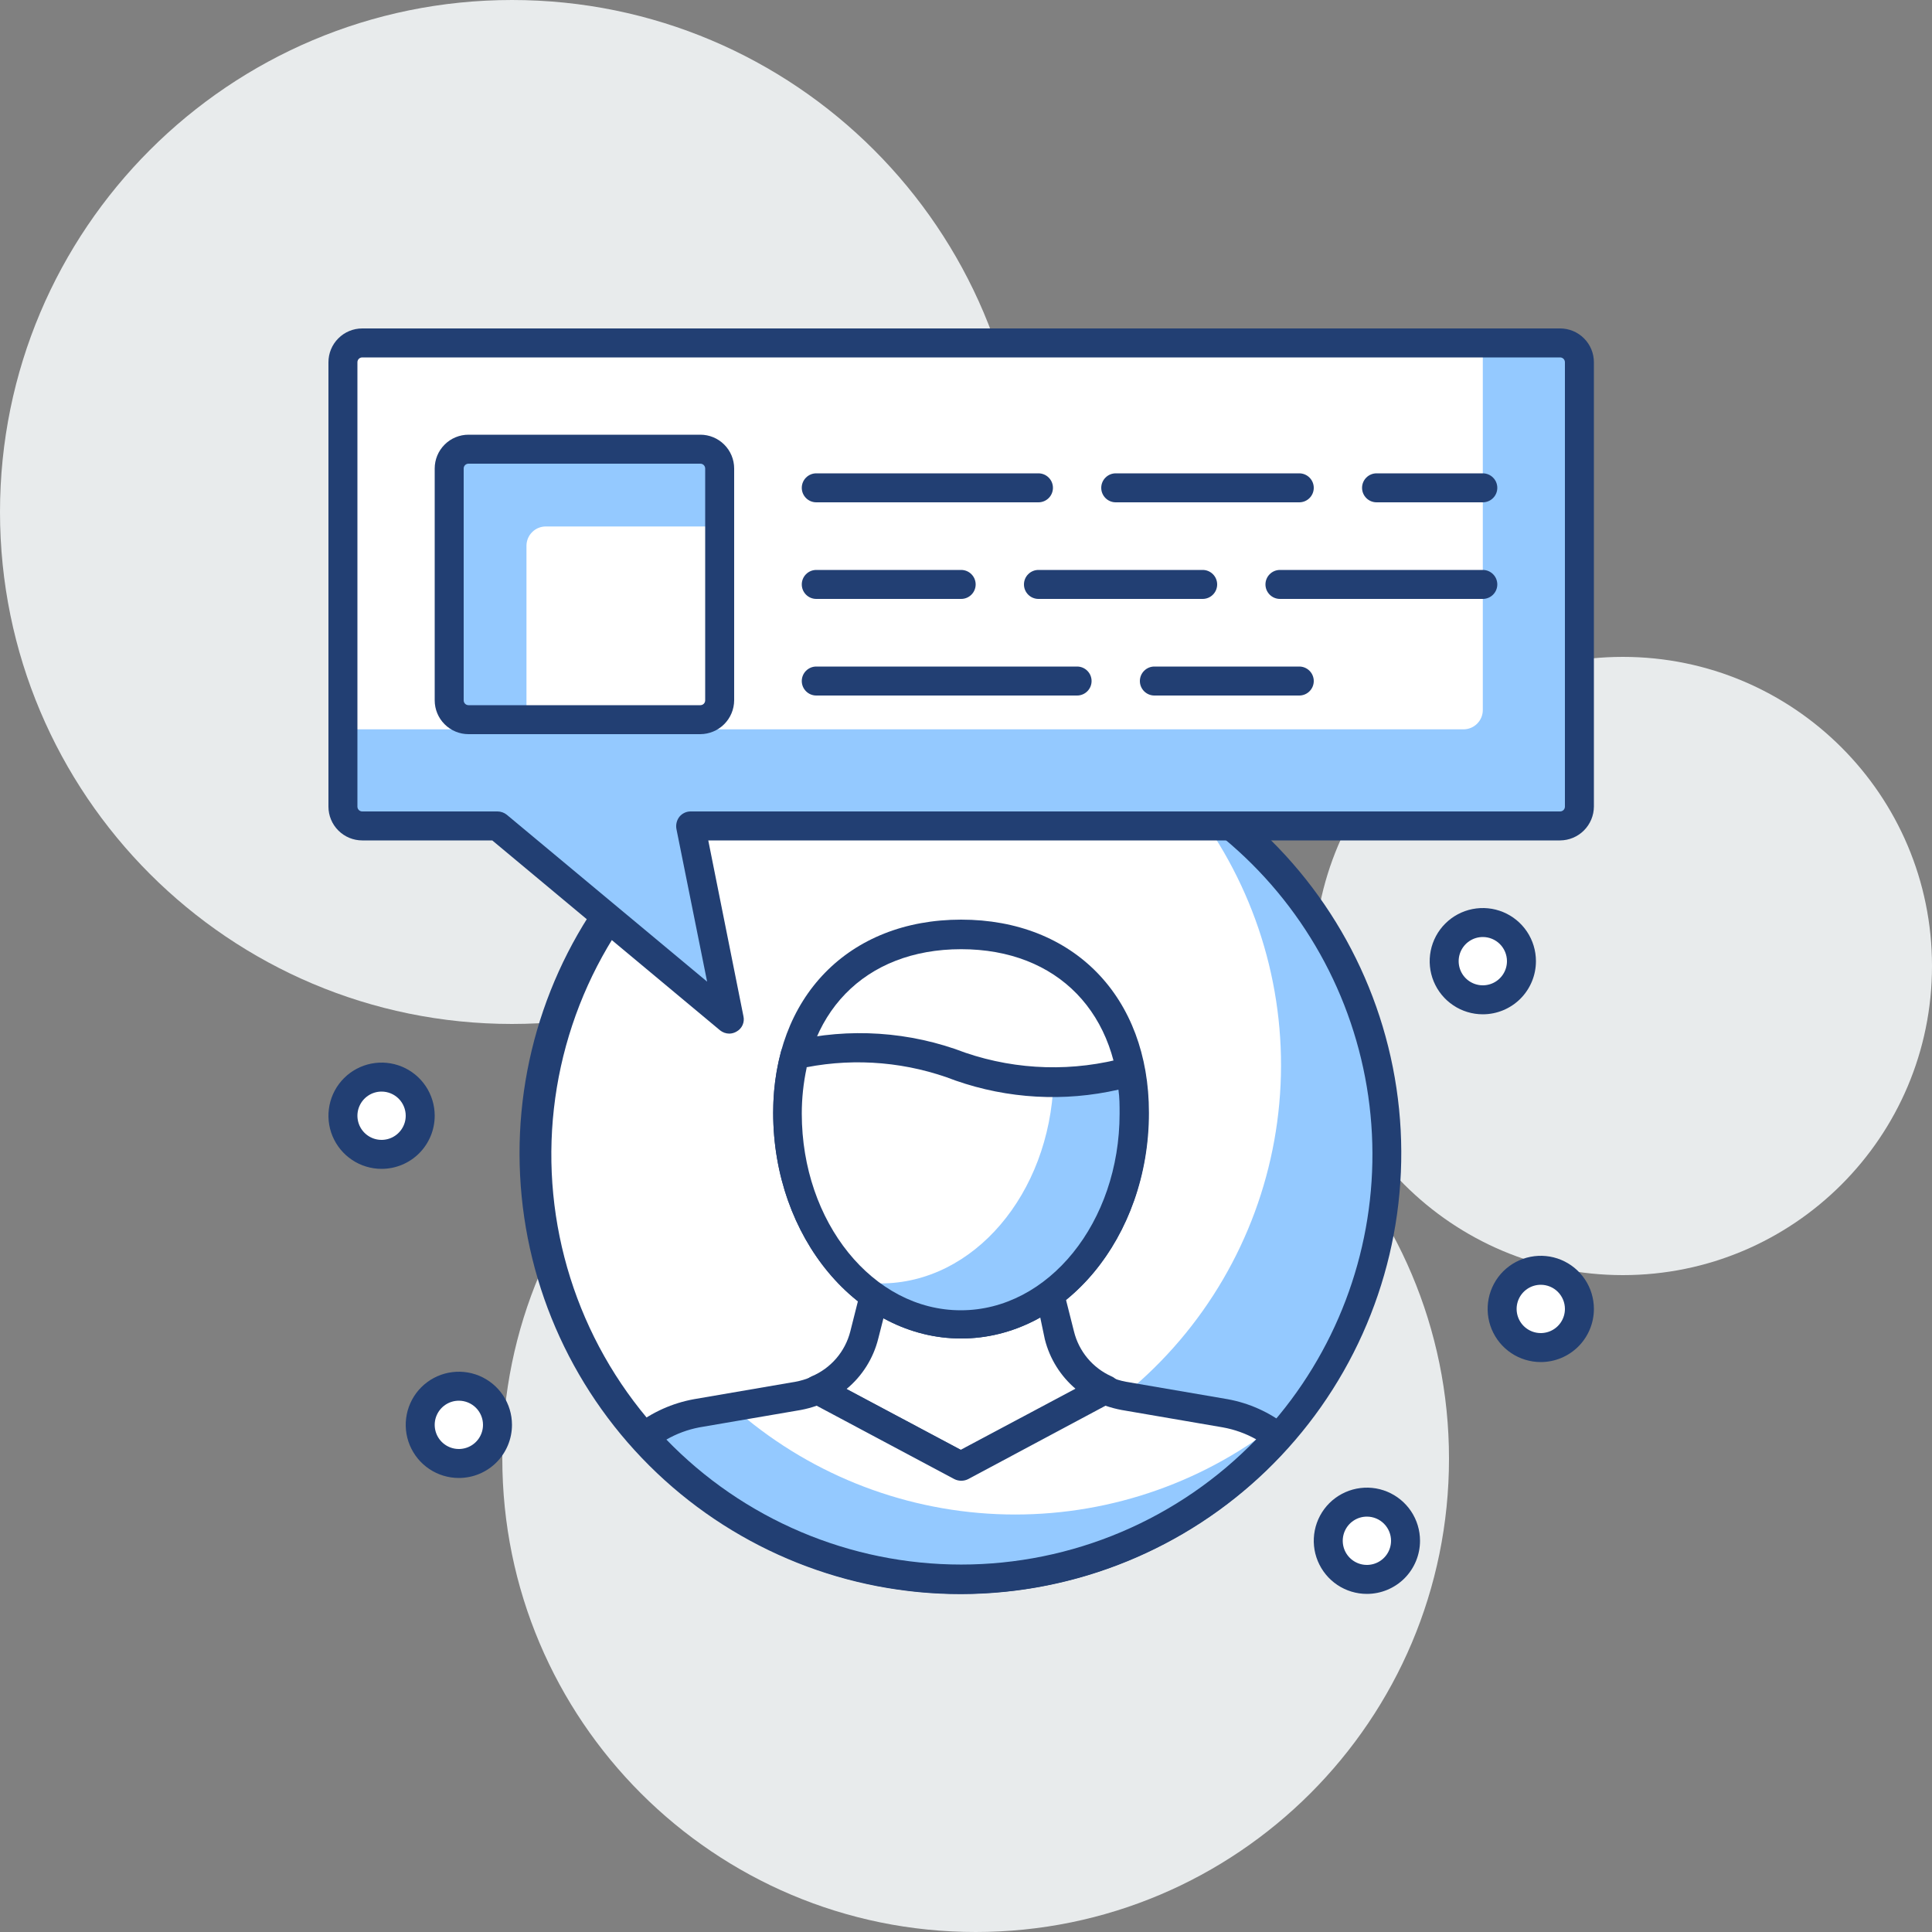
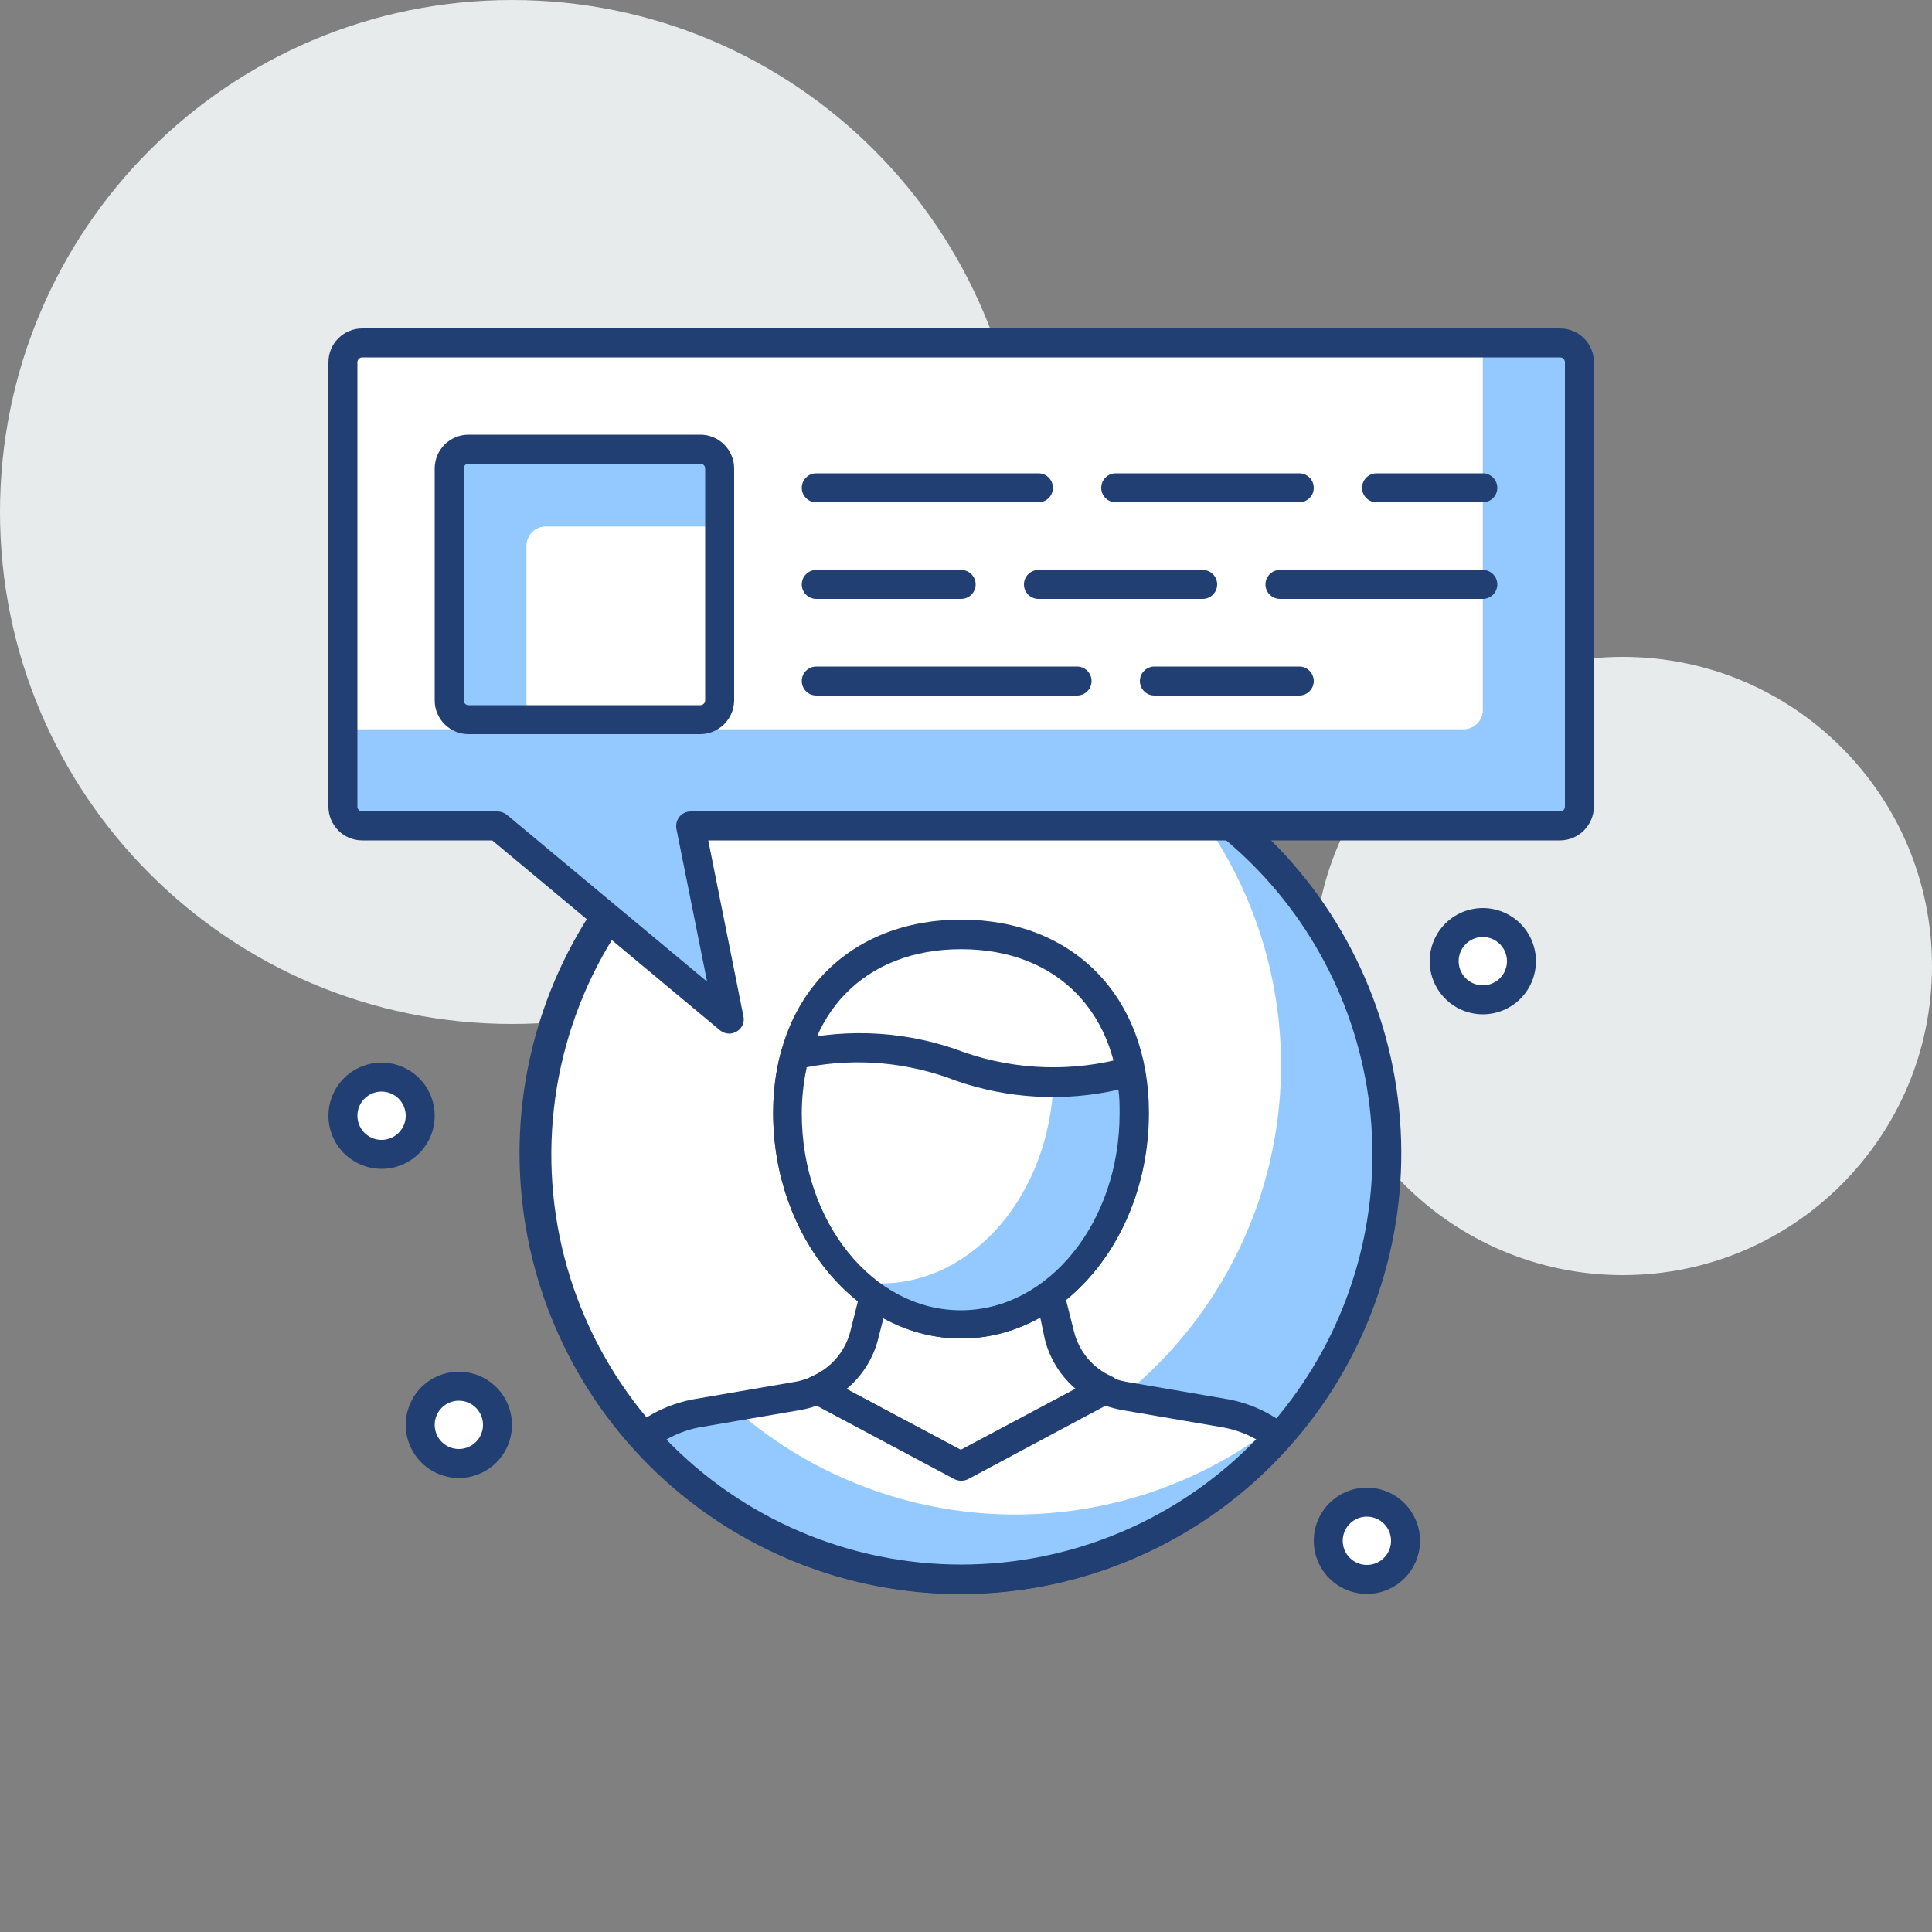
<svg xmlns="http://www.w3.org/2000/svg" width="100" height="100" viewBox="0 0 100 100" fill="none">
  <rect x="0" y="0" width="100" height="100" fill="#808080" stroke="none" />
  <path d="M84 66C92.837 66 100 58.837 100 50C100 41.163 92.837 34 84 34C75.163 34 68 41.163 68 50C68 58.837 75.163 66 84 66Z" fill="#E8EBEC" />
-   <path d="M50.5 100C64.031 100 75 89.031 75 75.5C75 61.969 64.031 51 50.5 51C36.969 51 26 61.969 26 75.5C26 89.031 36.969 100 50.5 100Z" fill="#E8EBEC" />
  <path d="M26.5 53C41.136 53 53 41.136 53 26.5C53 11.864 41.136 0 26.5 0C11.864 0 0 11.864 0 26.5C0 41.136 11.864 53 26.5 53Z" fill="#E8EBEC" />
  <path d="M53.98 81.34C49.71 82.177 45.288 81.728 41.273 80.051C37.258 78.375 33.83 75.545 31.423 71.92C29.017 68.295 27.738 64.038 27.751 59.687C27.764 55.336 29.066 51.086 31.494 47.475C33.922 43.864 37.366 41.054 41.39 39.401C45.415 37.747 49.84 37.324 54.105 38.185C58.37 39.047 62.284 41.153 65.352 44.239C68.42 47.324 70.504 51.25 71.34 55.52C71.896 58.355 71.888 61.272 71.316 64.104C70.744 66.936 69.62 69.628 68.008 72.025C66.396 74.423 64.328 76.48 61.921 78.078C59.514 79.676 56.816 80.785 53.98 81.34Z" fill="white" />
  <path d="M61.12 40.94C64.478 44.92 66.316 49.963 66.306 55.171C66.295 60.379 64.438 65.414 61.063 69.381C57.689 73.348 53.017 75.989 47.879 76.835C42.74 77.681 37.468 76.676 33 74C35.06 76.442 37.628 78.406 40.524 79.755C43.42 81.104 46.576 81.806 49.771 81.813C52.966 81.819 56.124 81.129 59.025 79.792C61.927 78.454 64.502 76.5 66.572 74.067C68.642 71.633 70.157 68.778 71.012 65.699C71.867 62.62 72.041 59.392 71.522 56.24C71.003 53.087 69.804 50.085 68.008 47.443C66.211 44.801 63.861 42.582 61.12 40.94Z" fill="#94C9FF" />
  <path d="M49.75 82.51C43.891 82.52 38.252 80.276 34.001 76.242C29.751 72.208 27.215 66.694 26.92 60.842C26.624 54.989 28.591 49.248 32.413 44.806C36.235 40.364 41.619 37.563 47.45 36.982C53.281 36.402 59.112 38.087 63.735 41.688C68.357 45.289 71.418 50.53 72.281 56.326C73.145 62.122 71.746 68.028 68.375 72.82C65.003 77.613 59.917 80.925 54.17 82.07C52.715 82.36 51.235 82.507 49.75 82.51ZM49.81 38.51C46.845 38.507 43.912 39.124 41.199 40.322C38.487 41.521 36.055 43.274 34.061 45.468C32.066 47.663 30.553 50.251 29.619 53.065C28.685 55.879 28.35 58.858 28.636 61.81C28.922 64.761 29.823 67.62 31.28 70.203C32.737 72.786 34.719 75.035 37.098 76.805C39.476 78.576 42.199 79.829 45.091 80.485C47.984 81.14 50.981 81.183 53.89 80.61C59.068 79.591 63.681 76.682 66.832 72.449C69.983 68.216 71.447 62.962 70.938 57.71C70.429 52.458 67.984 47.583 64.079 44.034C60.173 40.485 55.087 38.516 49.81 38.51Z" fill="#223F73" />
  <path d="M54.81 69.14L54.28 67.04H45.22L44.69 69.14C44.535 69.758 44.241 70.332 43.83 70.819C43.419 71.306 42.903 71.693 42.32 71.95L49.75 75.95L57.18 71.95C56.598 71.693 56.081 71.306 55.671 70.819C55.26 70.332 54.966 69.758 54.81 69.14Z" fill="white" />
  <path d="M49.75 76.66C49.629 76.659 49.51 76.631 49.4 76.58L41.97 72.58C41.845 72.517 41.741 72.419 41.67 72.299C41.599 72.178 41.564 72.04 41.57 71.9C41.573 71.76 41.616 71.623 41.694 71.506C41.772 71.389 41.882 71.297 42.01 71.24C42.5 71.034 42.935 70.717 43.282 70.315C43.629 69.912 43.878 69.435 44.01 68.92L44.54 66.82C44.581 66.658 44.675 66.514 44.807 66.413C44.94 66.311 45.103 66.257 45.27 66.26H54.33C54.496 66.261 54.657 66.316 54.789 66.417C54.921 66.518 55.016 66.66 55.06 66.82L55.59 68.92C55.716 69.429 55.956 69.902 56.292 70.304C56.628 70.706 57.052 71.026 57.53 71.24C57.661 71.294 57.773 71.386 57.853 71.503C57.933 71.62 57.977 71.758 57.98 71.9C57.983 72.039 57.947 72.177 57.877 72.297C57.806 72.417 57.703 72.515 57.58 72.58L50.16 76.58C50.031 76.638 49.891 76.666 49.75 76.66ZM43.81 71.9L49.75 75.06L55.69 71.9C54.895 71.231 54.332 70.328 54.08 69.32L53.75 67.75H45.85L45.46 69.28C45.206 70.308 44.627 71.227 43.81 71.9Z" fill="#223F73" />
  <path d="M58.75 57.6C58.75 63.6 54.75 68.53 49.75 68.53C44.75 68.53 40.75 63.64 40.75 57.6C40.75 51.56 44.75 48.38 49.75 48.38C54.75 48.38 58.75 51.57 58.75 57.6Z" fill="white" />
  <path d="M49.749 69.28C44.389 69.28 40.02 64.04 40.02 57.6C40.02 51.6 43.929 47.6 49.749 47.6C55.569 47.6 59.469 51.6 59.469 57.6C59.469 64.04 55.109 69.28 49.749 69.28ZM49.749 49.13C44.749 49.13 41.52 52.46 41.52 57.6C41.52 63.22 45.209 67.78 49.749 67.78C54.289 67.78 57.969 63.22 57.969 57.6C57.969 52.46 54.749 49.13 49.749 49.13Z" fill="#223F73" />
  <path d="M49.751 55.19C47.011 54.135 44.016 53.937 41.16 54.62C40.902 55.599 40.775 56.608 40.781 57.62C40.781 63.62 44.781 68.55 49.781 68.55C54.781 68.55 58.781 63.66 58.781 57.62C58.786 56.899 58.722 56.179 58.59 55.47C55.684 56.276 52.6 56.178 49.751 55.19Z" fill="white" />
  <path d="M58.53 55.45C57.221 55.783 55.879 55.964 54.53 55.99C54.32 61.8 50.4 66.43 45.58 66.43C45.181 66.427 44.783 66.394 44.39 66.33C45.842 67.721 47.769 68.507 49.78 68.53C54.73 68.53 58.78 63.64 58.78 57.6C58.765 56.877 58.681 56.157 58.53 55.45Z" fill="#94C9FF" />
  <path d="M49.75 69.28C44.39 69.28 40.02 64.04 40.02 57.6C40.016 56.527 40.154 55.457 40.43 54.42C40.465 54.292 40.534 54.176 40.629 54.083C40.724 53.99 40.841 53.923 40.97 53.89C43.962 53.178 47.099 53.387 49.97 54.49C52.666 55.408 55.577 55.488 58.32 54.72C58.419 54.695 58.522 54.69 58.624 54.706C58.725 54.721 58.822 54.757 58.91 54.81C59.08 54.928 59.197 55.107 59.24 55.31C59.373 56.066 59.44 56.832 59.44 57.6C59.47 64.04 55.11 69.28 49.75 69.28ZM41.75 55.28C41.584 56.056 41.5 56.847 41.5 57.64C41.5 63.26 45.19 67.82 49.73 67.82C54.27 67.82 57.95 63.26 57.95 57.64C57.95 57.22 57.95 56.81 57.89 56.4C55.091 57.04 52.169 56.877 49.46 55.93C47.005 54.98 44.333 54.741 41.75 55.24V55.28Z" fill="#223F73" />
  <path d="M49.75 81.75C52.849 81.748 55.913 81.092 58.742 79.823C61.569 78.555 64.098 76.704 66.16 74.39C65.363 73.759 64.421 73.336 63.42 73.16L58.18 72.26C57.835 72.199 57.499 72.095 57.18 71.95L49.75 75.95L42.32 71.95C42.001 72.094 41.665 72.198 41.32 72.26L36.08 73.16C35.076 73.338 34.132 73.76 33.33 74.39C35.394 76.705 37.923 78.557 40.753 79.826C43.583 81.094 46.649 81.75 49.75 81.75Z" fill="white" />
  <path d="M37.94 72.84L36.08 73.16C35.076 73.338 34.132 73.76 33.33 74.39C35.394 76.703 37.923 78.553 40.752 79.82C43.581 81.088 46.645 81.743 49.745 81.743C52.845 81.743 55.909 81.088 58.738 79.82C61.567 78.553 64.096 76.703 66.16 74.39C66.01 74.27 65.84 74.16 65.67 74.05C61.612 77.065 56.64 78.59 51.59 78.37C46.54 78.15 41.72 76.197 37.94 72.84Z" fill="#94C9FF" />
  <path d="M49.75 82.5C46.54 82.501 43.366 81.823 40.437 80.512C37.507 79.2 34.887 77.285 32.75 74.89C32.682 74.813 32.631 74.722 32.6 74.624C32.569 74.526 32.559 74.422 32.57 74.32C32.578 74.219 32.607 74.12 32.655 74.03C32.703 73.941 32.77 73.862 32.85 73.8C33.749 73.096 34.806 72.622 35.93 72.42L41.17 71.52C41.452 71.469 41.727 71.385 41.99 71.27C42.092 71.218 42.205 71.191 42.32 71.191C42.435 71.191 42.548 71.218 42.65 71.27L49.73 75.04L56.81 71.27C56.91 71.218 57.022 71.191 57.135 71.191C57.248 71.191 57.359 71.218 57.46 71.27C57.723 71.383 57.998 71.467 58.28 71.52L63.53 72.42C64.651 72.621 65.706 73.095 66.6 73.8C66.683 73.861 66.752 73.938 66.802 74.028C66.852 74.118 66.882 74.218 66.89 74.32C66.899 74.423 66.887 74.527 66.855 74.625C66.822 74.723 66.769 74.813 66.7 74.89C64.569 77.28 61.958 79.193 59.037 80.504C56.116 81.816 52.952 82.496 49.75 82.5ZM34.48 74.5C36.46 76.55 38.832 78.18 41.456 79.293C44.079 80.407 46.9 80.981 49.75 80.981C52.6 80.981 55.421 80.407 58.044 79.293C60.667 78.18 63.04 76.55 65.02 74.5C64.482 74.198 63.897 73.989 63.29 73.88L58.05 72.98C57.768 72.927 57.491 72.853 57.22 72.76L50.11 76.56C49.999 76.615 49.878 76.643 49.755 76.643C49.632 76.643 49.51 76.615 49.4 76.56L42.27 72.76C42.003 72.854 41.728 72.928 41.45 72.98L36.2 73.88C35.595 73.995 35.013 74.211 34.48 74.52V74.5Z" fill="#223F73" />
  <path d="M70.75 81.75C71.855 81.75 72.75 80.855 72.75 79.75C72.75 78.645 71.855 77.75 70.75 77.75C69.645 77.75 68.75 78.645 68.75 79.75C68.75 80.855 69.645 81.75 70.75 81.75Z" fill="white" />
  <path d="M70.75 82.5C70.206 82.5 69.674 82.339 69.222 82.037C68.77 81.734 68.418 81.305 68.209 80.802C68.001 80.3 67.947 79.747 68.053 79.213C68.159 78.68 68.421 78.19 68.805 77.805C69.19 77.421 69.68 77.159 70.213 77.053C70.747 76.947 71.3 77.001 71.802 77.209C72.305 77.418 72.734 77.77 73.037 78.222C73.339 78.674 73.5 79.206 73.5 79.75C73.5 80.479 73.21 81.179 72.695 81.695C72.179 82.21 71.479 82.5 70.75 82.5ZM70.75 78.5C70.503 78.5 70.261 78.573 70.055 78.711C69.85 78.848 69.69 79.043 69.595 79.272C69.501 79.5 69.476 79.751 69.524 79.994C69.572 80.236 69.691 80.459 69.866 80.634C70.041 80.809 70.264 80.928 70.506 80.976C70.749 81.024 71 80.999 71.228 80.905C71.457 80.81 71.652 80.65 71.789 80.445C71.927 80.239 72 79.997 72 79.75C72 79.418 71.868 79.101 71.634 78.866C71.4 78.632 71.082 78.5 70.75 78.5Z" fill="#223F73" />
-   <path d="M79.75 69.75C80.855 69.75 81.75 68.855 81.75 67.75C81.75 66.645 80.855 65.75 79.75 65.75C78.645 65.75 77.75 66.645 77.75 67.75C77.75 68.855 78.645 69.75 79.75 69.75Z" fill="white" />
-   <path d="M79.75 70.5C79.206 70.5 78.674 70.339 78.222 70.037C77.77 69.734 77.418 69.305 77.209 68.802C77.001 68.3 76.947 67.747 77.053 67.213C77.159 66.68 77.421 66.19 77.805 65.805C78.19 65.421 78.68 65.159 79.213 65.053C79.747 64.947 80.3 65.001 80.802 65.209C81.305 65.418 81.734 65.77 82.037 66.222C82.339 66.674 82.5 67.206 82.5 67.75C82.5 68.479 82.21 69.179 81.695 69.695C81.179 70.21 80.479 70.5 79.75 70.5ZM79.75 66.5C79.503 66.5 79.261 66.573 79.055 66.711C78.85 66.848 78.69 67.043 78.595 67.272C78.501 67.5 78.476 67.751 78.524 67.994C78.572 68.236 78.691 68.459 78.866 68.634C79.041 68.809 79.264 68.928 79.506 68.976C79.749 69.024 80 68.999 80.228 68.905C80.457 68.81 80.652 68.65 80.789 68.445C80.927 68.239 81 67.997 81 67.75C81 67.418 80.868 67.101 80.634 66.866C80.4 66.632 80.082 66.5 79.75 66.5Z" fill="#223F73" />
  <path d="M76.75 51.75C77.855 51.75 78.75 50.855 78.75 49.75C78.75 48.645 77.855 47.75 76.75 47.75C75.645 47.75 74.75 48.645 74.75 49.75C74.75 50.855 75.645 51.75 76.75 51.75Z" fill="white" />
  <path d="M76.75 52.5C76.206 52.5 75.674 52.339 75.222 52.036C74.77 51.734 74.418 51.305 74.209 50.802C74.001 50.3 73.947 49.747 74.053 49.214C74.159 48.68 74.421 48.19 74.805 47.806C75.19 47.421 75.68 47.159 76.213 47.053C76.747 46.947 77.3 47.001 77.802 47.209C78.305 47.417 78.734 47.77 79.037 48.222C79.339 48.674 79.5 49.206 79.5 49.75C79.5 50.479 79.21 51.179 78.695 51.695C78.179 52.21 77.479 52.5 76.75 52.5ZM76.75 48.5C76.503 48.5 76.261 48.573 76.055 48.711C75.85 48.848 75.69 49.043 75.595 49.272C75.501 49.5 75.476 49.751 75.524 49.994C75.572 50.236 75.691 50.459 75.866 50.634C76.041 50.809 76.264 50.928 76.506 50.976C76.749 51.024 77 50.999 77.228 50.905C77.457 50.81 77.652 50.65 77.789 50.444C77.927 50.239 78 49.997 78 49.75C78 49.419 77.868 49.101 77.634 48.866C77.4 48.632 77.082 48.5 76.75 48.5Z" fill="#223F73" />
  <path d="M23.75 75.75C24.855 75.75 25.75 74.855 25.75 73.75C25.75 72.645 24.855 71.75 23.75 71.75C22.645 71.75 21.75 72.645 21.75 73.75C21.75 74.855 22.645 75.75 23.75 75.75Z" fill="white" />
  <path d="M23.75 76.5C23.206 76.5 22.674 76.339 22.222 76.037C21.77 75.734 21.418 75.305 21.209 74.802C21.001 74.3 20.947 73.747 21.053 73.213C21.159 72.68 21.421 72.19 21.805 71.805C22.19 71.421 22.68 71.159 23.213 71.053C23.747 70.947 24.3 71.001 24.802 71.209C25.305 71.418 25.734 71.77 26.037 72.222C26.339 72.674 26.5 73.206 26.5 73.75C26.5 74.479 26.21 75.179 25.695 75.695C25.179 76.21 24.479 76.5 23.75 76.5ZM23.75 72.5C23.503 72.5 23.261 72.573 23.055 72.711C22.85 72.848 22.69 73.043 22.595 73.272C22.5 73.5 22.476 73.751 22.524 73.994C22.572 74.236 22.691 74.459 22.866 74.634C23.041 74.809 23.264 74.928 23.506 74.976C23.749 75.024 24 74.999 24.228 74.905C24.457 74.81 24.652 74.65 24.789 74.445C24.927 74.239 25 73.997 25 73.75C25 73.418 24.868 73.101 24.634 72.866C24.399 72.632 24.081 72.5 23.75 72.5Z" fill="#223F73" />
  <path d="M19.75 59.75C20.855 59.75 21.75 58.855 21.75 57.75C21.75 56.645 20.855 55.75 19.75 55.75C18.645 55.75 17.75 56.645 17.75 57.75C17.75 58.855 18.645 59.75 19.75 59.75Z" fill="white" />
  <path d="M19.75 60.5C19.206 60.5 18.674 60.339 18.222 60.036C17.77 59.734 17.418 59.305 17.209 58.802C17.001 58.3 16.947 57.747 17.053 57.214C17.159 56.68 17.421 56.19 17.805 55.806C18.19 55.421 18.68 55.159 19.213 55.053C19.747 54.947 20.3 55.001 20.802 55.209C21.305 55.417 21.734 55.77 22.037 56.222C22.339 56.674 22.5 57.206 22.5 57.75C22.5 58.479 22.21 59.179 21.695 59.695C21.179 60.21 20.479 60.5 19.75 60.5ZM19.75 56.5C19.503 56.5 19.261 56.573 19.055 56.711C18.85 56.848 18.69 57.043 18.595 57.272C18.5 57.5 18.476 57.751 18.524 57.994C18.572 58.236 18.691 58.459 18.866 58.634C19.041 58.809 19.264 58.928 19.506 58.976C19.749 59.024 20 58.999 20.228 58.905C20.457 58.81 20.652 58.65 20.789 58.444C20.927 58.239 21 57.997 21 57.75C21 57.419 20.868 57.101 20.634 56.866C20.399 56.632 20.081 56.5 19.75 56.5Z" fill="#223F73" />
  <path d="M18.75 17.75H80.75C81.015 17.75 81.27 17.855 81.457 18.043C81.645 18.23 81.75 18.485 81.75 18.75V41.75C81.75 42.015 81.645 42.27 81.457 42.457C81.27 42.645 81.015 42.75 80.75 42.75H35.75L37.75 52.75L25.75 42.75H18.75C18.485 42.75 18.23 42.645 18.043 42.457C17.855 42.27 17.75 42.015 17.75 41.75V18.75C17.75 18.485 17.855 18.23 18.043 18.043C18.23 17.855 18.485 17.75 18.75 17.75Z" fill="#94C9FF" />
  <path d="M18.75 17.75H76.75V36.75C76.75 37.015 76.645 37.27 76.457 37.457C76.27 37.645 76.015 37.75 75.75 37.75H17.75V18.75C17.75 18.485 17.855 18.23 18.043 18.043C18.23 17.855 18.485 17.75 18.75 17.75Z" fill="white" />
  <path d="M37.75 53.5C37.575 53.499 37.407 53.439 37.27 53.33L25.48 43.5H18.75C18.286 43.5 17.841 43.316 17.513 42.987C17.184 42.659 17 42.214 17 41.75V18.75C17 18.286 17.184 17.841 17.513 17.513C17.841 17.184 18.286 17 18.75 17H80.75C81.214 17 81.659 17.184 81.987 17.513C82.316 17.841 82.5 18.286 82.5 18.75V41.75C82.497 42.213 82.312 42.657 81.984 42.984C81.657 43.312 81.213 43.497 80.75 43.5H36.66L38.48 52.6C38.515 52.752 38.5 52.911 38.437 53.053C38.374 53.196 38.266 53.314 38.13 53.39C38.015 53.46 37.884 53.498 37.75 53.5ZM18.75 18.5C18.684 18.5 18.62 18.526 18.573 18.573C18.526 18.62 18.5 18.684 18.5 18.75V41.75C18.5 41.816 18.526 41.88 18.573 41.927C18.62 41.974 18.684 42 18.75 42H25.75C25.924 42.001 26.093 42.061 26.23 42.17L36.6 50.81L35.01 42.9C34.991 42.79 34.996 42.676 35.023 42.568C35.051 42.459 35.101 42.358 35.17 42.27C35.241 42.185 35.33 42.117 35.43 42.07C35.53 42.023 35.639 41.999 35.75 42H80.75C80.816 42 80.88 41.974 80.927 41.927C80.974 41.88 81 41.816 81 41.75V18.75C81 18.684 80.974 18.62 80.927 18.573C80.88 18.526 80.816 18.5 80.75 18.5H18.75Z" fill="#223F73" />
  <path d="M36.25 23.25H24.25C23.698 23.25 23.25 23.698 23.25 24.25V36.25C23.25 36.802 23.698 37.25 24.25 37.25H36.25C36.802 37.25 37.25 36.802 37.25 36.25V24.25C37.25 23.698 36.802 23.25 36.25 23.25Z" fill="#94C9FF" />
  <path d="M28.25 27.25H37.25V36.25C37.25 36.515 37.145 36.77 36.957 36.957C36.77 37.145 36.515 37.25 36.25 37.25H27.25V28.25C27.25 27.985 27.355 27.73 27.543 27.543C27.73 27.355 27.985 27.25 28.25 27.25Z" fill="white" />
  <path d="M36.25 38H24.25C23.786 38 23.341 37.816 23.013 37.487C22.684 37.159 22.5 36.714 22.5 36.25V24.25C22.5 23.786 22.684 23.341 23.013 23.013C23.341 22.684 23.786 22.5 24.25 22.5H36.25C36.714 22.5 37.159 22.684 37.487 23.013C37.816 23.341 38 23.786 38 24.25V36.25C37.997 36.713 37.812 37.157 37.484 37.484C37.157 37.812 36.713 37.997 36.25 38ZM24.25 24C24.184 24 24.12 24.026 24.073 24.073C24.026 24.12 24 24.184 24 24.25V36.25C24 36.316 24.026 36.38 24.073 36.427C24.12 36.474 24.184 36.5 24.25 36.5H36.25C36.316 36.5 36.38 36.474 36.427 36.427C36.474 36.38 36.5 36.316 36.5 36.25V24.25C36.5 24.184 36.474 24.12 36.427 24.073C36.38 24.026 36.316 24 36.25 24H24.25Z" fill="#223F73" />
  <path d="M76.75 26H71.25C71.051 26 70.86 25.921 70.72 25.78C70.579 25.64 70.5 25.449 70.5 25.25C70.5 25.051 70.579 24.86 70.72 24.72C70.86 24.579 71.051 24.5 71.25 24.5H76.75C76.949 24.5 77.14 24.579 77.28 24.72C77.421 24.86 77.5 25.051 77.5 25.25C77.5 25.449 77.421 25.64 77.28 25.78C77.14 25.921 76.949 26 76.75 26Z" fill="#223F73" />
  <path d="M67.25 26H57.75C57.551 26 57.36 25.921 57.22 25.78C57.079 25.64 57 25.449 57 25.25C57 25.051 57.079 24.86 57.22 24.72C57.36 24.579 57.551 24.5 57.75 24.5H67.25C67.449 24.5 67.64 24.579 67.78 24.72C67.921 24.86 68 25.051 68 25.25C68 25.449 67.921 25.64 67.78 25.78C67.64 25.921 67.449 26 67.25 26Z" fill="#223F73" />
  <path d="M53.75 26H42.25C42.051 26 41.86 25.921 41.72 25.78C41.579 25.64 41.5 25.449 41.5 25.25C41.5 25.051 41.579 24.86 41.72 24.72C41.86 24.579 42.051 24.5 42.25 24.5H53.75C53.949 24.5 54.14 24.579 54.28 24.72C54.421 24.86 54.5 25.051 54.5 25.25C54.5 25.449 54.421 25.64 54.28 25.78C54.14 25.921 53.949 26 53.75 26Z" fill="#223F73" />
  <path d="M76.75 31H66.25C66.051 31 65.86 30.921 65.72 30.78C65.579 30.64 65.5 30.449 65.5 30.25C65.5 30.051 65.579 29.86 65.72 29.72C65.86 29.579 66.051 29.5 66.25 29.5H76.75C76.949 29.5 77.14 29.579 77.28 29.72C77.421 29.86 77.5 30.051 77.5 30.25C77.5 30.449 77.421 30.64 77.28 30.78C77.14 30.921 76.949 31 76.75 31Z" fill="#223F73" />
  <path d="M62.25 31H53.75C53.551 31 53.36 30.921 53.22 30.78C53.079 30.64 53 30.449 53 30.25C53 30.051 53.079 29.86 53.22 29.72C53.36 29.579 53.551 29.5 53.75 29.5H62.25C62.449 29.5 62.64 29.579 62.78 29.72C62.921 29.86 63 30.051 63 30.25C63 30.449 62.921 30.64 62.78 30.78C62.64 30.921 62.449 31 62.25 31Z" fill="#223F73" />
  <path d="M49.75 31H42.25C42.051 31 41.86 30.921 41.72 30.78C41.579 30.64 41.5 30.449 41.5 30.25C41.5 30.051 41.579 29.86 41.72 29.72C41.86 29.579 42.051 29.5 42.25 29.5H49.75C49.949 29.5 50.14 29.579 50.28 29.72C50.421 29.86 50.5 30.051 50.5 30.25C50.5 30.449 50.421 30.64 50.28 30.78C50.14 30.921 49.949 31 49.75 31Z" fill="#223F73" />
  <path d="M67.25 36H59.75C59.551 36 59.36 35.921 59.22 35.78C59.079 35.64 59 35.449 59 35.25C59 35.051 59.079 34.86 59.22 34.72C59.36 34.579 59.551 34.5 59.75 34.5H67.25C67.449 34.5 67.64 34.579 67.78 34.72C67.921 34.86 68 35.051 68 35.25C68 35.449 67.921 35.64 67.78 35.78C67.64 35.921 67.449 36 67.25 36Z" fill="#223F73" />
  <path d="M55.75 36H42.25C42.051 36 41.86 35.921 41.72 35.78C41.579 35.64 41.5 35.449 41.5 35.25C41.5 35.051 41.579 34.86 41.72 34.72C41.86 34.579 42.051 34.5 42.25 34.5H55.75C55.949 34.5 56.14 34.579 56.28 34.72C56.421 34.86 56.5 35.051 56.5 35.25C56.5 35.449 56.421 35.64 56.28 35.78C56.14 35.921 55.949 36 55.75 36Z" fill="#223F73" />
</svg>